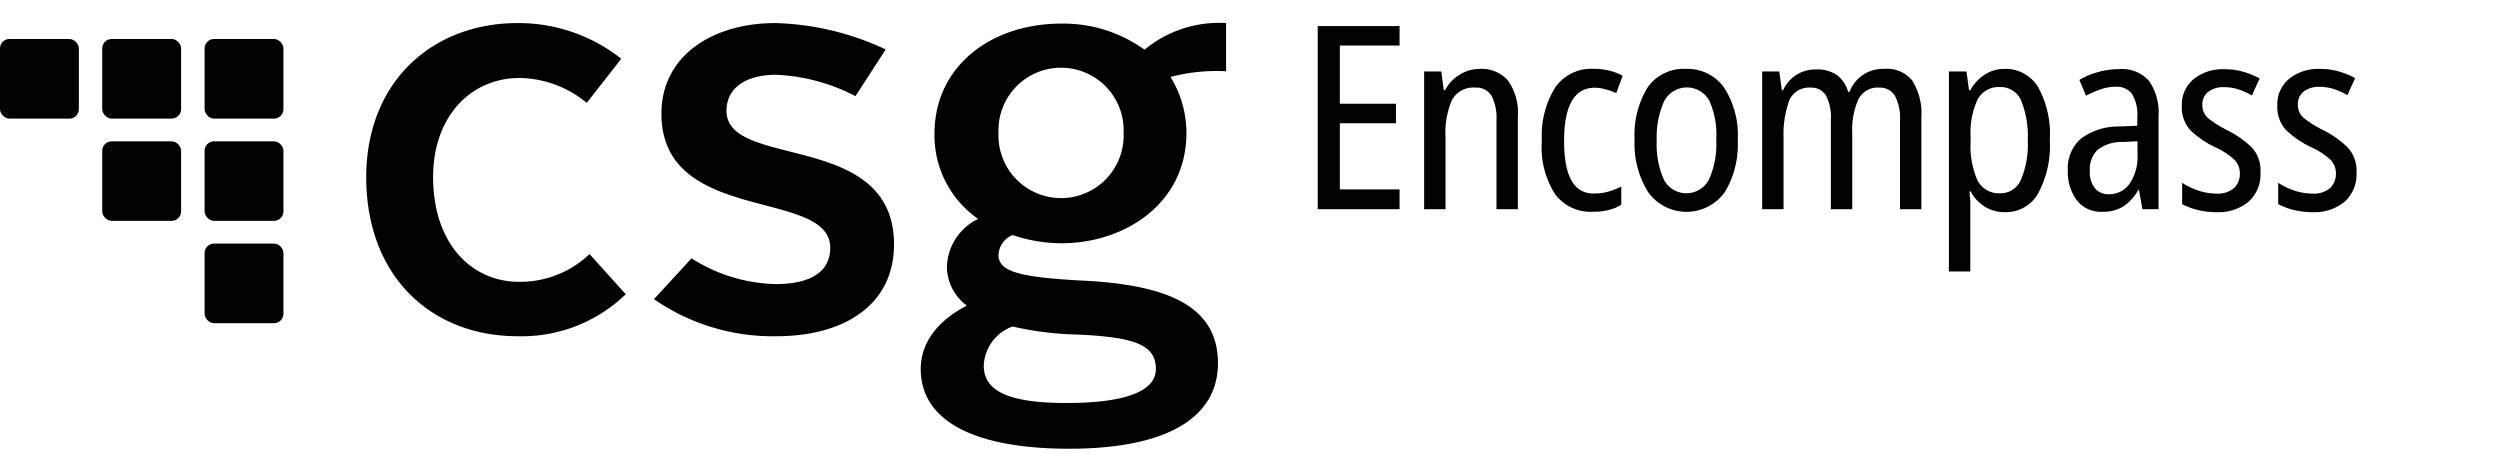
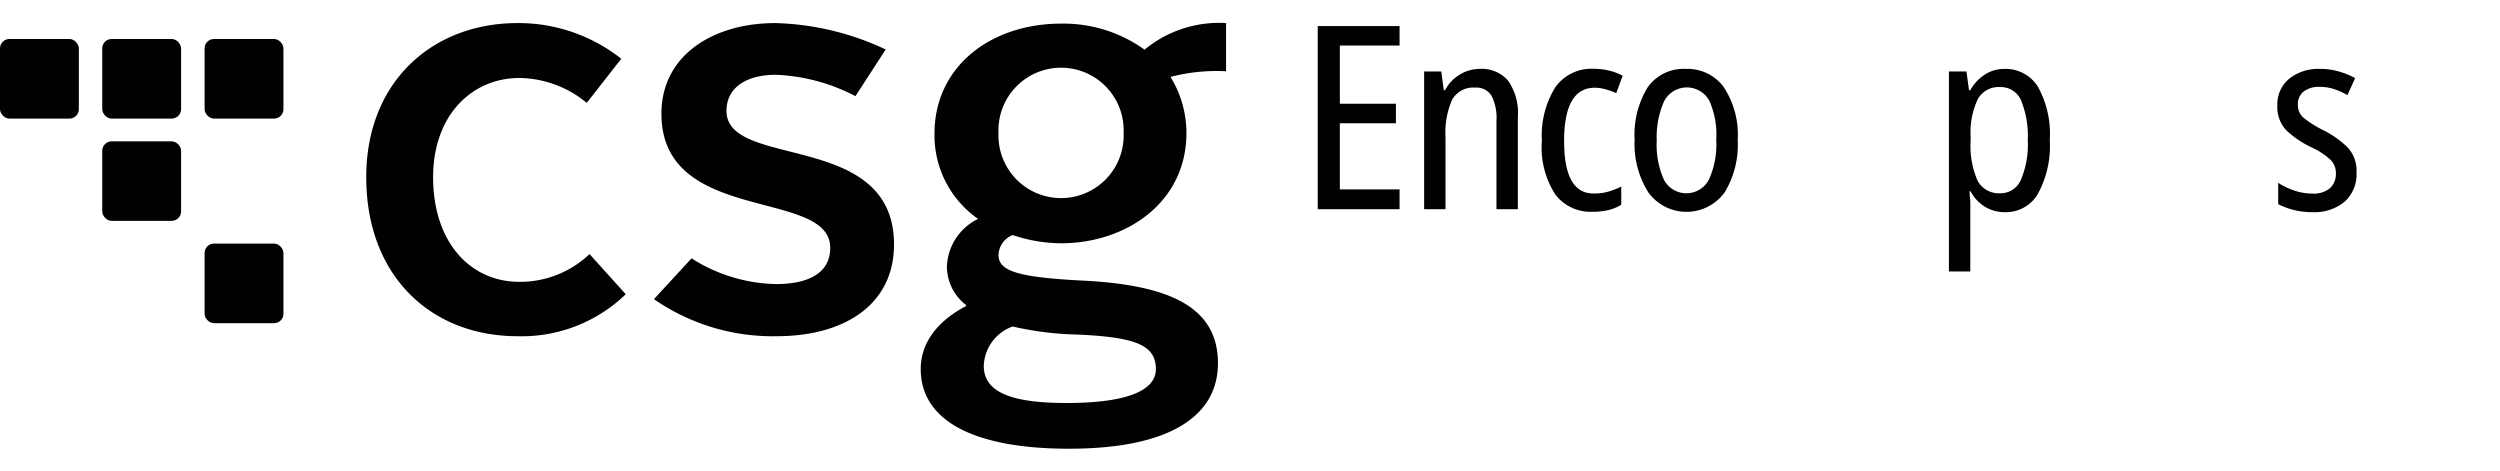
<svg xmlns="http://www.w3.org/2000/svg" id="Font_Outlined" data-name="Font Outlined" viewBox="0 0 234 44.06">
  <defs>
    <style>.cls-1{fill:#010101;}</style>
  </defs>
  <path class="cls-1" d="M48.45,2.16a15.5,15.5,0,0,1,9.7,3.34L54.92,9.63A10.07,10.07,0,0,0,48.61,7.3c-4.45,0-8.07,3.5-8.07,9.28,0,6.14,3.51,9.8,8.07,9.8a9.42,9.42,0,0,0,6.57-2.6l3.39,3.76a14,14,0,0,1-10.12,3.93c-8.05,0-14.17-5.57-14.17-14.89,0-8.91,6.17-14.42,14.17-14.42" />
  <path class="cls-1" d="M64.73,24.18a15.2,15.2,0,0,0,7.89,2.41c3,0,5.09-1,5.09-3.39,0-5.62-15.8-2.12-15.8-12.56,0-5.46,4.83-8.48,10.66-8.48A25.73,25.73,0,0,1,82.9,4.63L80.07,9A17.57,17.57,0,0,0,72.62,7C70,7,68,8.1,68,10.38c0,5.51,15.68,1.8,15.68,12.5,0,5.62-4.61,8.59-11,8.59A19.5,19.5,0,0,1,61.21,28Z" />
  <path class="cls-1" d="M105.17,12.44a5.86,5.86,0,1,0-11.71,0,5.86,5.86,0,1,0,11.71,0M94.78,30.56a4.07,4.07,0,0,0-2.7,3.66c0,2.39,2.33,3.5,7.74,3.5s8.37-1.06,8.37-3.18c0-2.28-2-3-7.47-3.23a29.47,29.47,0,0,1-5.94-.75m-4.34-2A4.55,4.55,0,0,1,88.63,25a5.16,5.16,0,0,1,2.92-4.51,9.52,9.52,0,0,1-4.08-8c0-6.2,5.19-10.28,11.87-10.28a13,13,0,0,1,7.79,2.44,10.94,10.94,0,0,1,7.63-2.49V6.67a17,17,0,0,0-5.2.53,10,10,0,0,1,1.49,5.24c0,6.62-5.78,10.33-11.71,10.33A14.33,14.33,0,0,1,94.78,22a2.09,2.09,0,0,0-1.32,1.86c0,1.59,2,2.12,8.37,2.43C109.51,26.75,114,28.76,114,34c0,4.94-4.51,8-13.94,8-8.85,0-13.88-2.59-13.88-7.46,0-2.55,1.69-4.56,4.24-5.89" />
  <rect class="cls-1" x="19.15" y="22.8" width="7.38" height="7.45" rx="0.88" />
  <rect class="cls-1" x="9.57" y="13.23" width="7.38" height="7.44" rx="0.88" />
-   <rect class="cls-1" x="19.15" y="13.23" width="7.38" height="7.44" rx="0.88" />
  <rect class="cls-1" y="3.65" width="7.38" height="7.45" rx="0.88" />
  <rect class="cls-1" x="9.57" y="3.65" width="7.38" height="7.45" rx="0.88" />
  <rect class="cls-1" x="19.15" y="3.65" width="7.38" height="7.45" rx="0.88" />
  <path class="cls-1" d="M131,19.58h-7.66V2.44H131V4.26h-5.59V9.71h5.25v1.83h-5.25v6.19H131Z" />
  <path class="cls-1" d="M138.47,6.45a3.27,3.27,0,0,1,2.68,1.09,5.23,5.23,0,0,1,.92,3.4v8.64h-2V11.27a4.53,4.53,0,0,0-.46-2.3,1.65,1.65,0,0,0-1.53-.77,2.27,2.27,0,0,0-2.16,1.13,7.72,7.72,0,0,0-.62,3.55v6.7h-2V6.69h1.6l.24,1.75h.12A3.63,3.63,0,0,1,136.61,7,3.54,3.54,0,0,1,138.47,6.45Z" />
  <path class="cls-1" d="M149.07,19.82a4.13,4.13,0,0,1-3.51-1.64,8.12,8.12,0,0,1-1.24-5,8.56,8.56,0,0,1,1.25-5,4.13,4.13,0,0,1,3.58-1.74,6.07,6.07,0,0,1,1.51.18,5,5,0,0,1,1.22.47l-.6,1.63a5.59,5.59,0,0,0-1-.36,3.82,3.82,0,0,0-1-.15q-2.88,0-2.88,5t2.86,4.9a4.69,4.69,0,0,0,1.3-.18,7.18,7.18,0,0,0,1.19-.47v1.7a4,4,0,0,1-1.24.51A6.09,6.09,0,0,1,149.07,19.82Z" />
  <path class="cls-1" d="M162.65,13.12A8.57,8.57,0,0,1,161.43,18a4.41,4.41,0,0,1-7.15,0A8.46,8.46,0,0,1,153,13.12a8.53,8.53,0,0,1,1.21-4.93,4.11,4.11,0,0,1,3.61-1.74,4.19,4.19,0,0,1,3.52,1.7A8.14,8.14,0,0,1,162.65,13.12Zm-7.58,0a8.09,8.09,0,0,0,.67,3.7,2.38,2.38,0,0,0,4.21,0,7.93,7.93,0,0,0,.69-3.7A7.81,7.81,0,0,0,160,9.44a2.4,2.4,0,0,0-4.22,0A8.12,8.12,0,0,0,155.07,13.12Z" />
-   <path class="cls-1" d="M176.36,6.45A3,3,0,0,1,179,7.56a5.77,5.77,0,0,1,.84,3.45v8.57h-2V11.3a4.47,4.47,0,0,0-.49-2.36,1.65,1.65,0,0,0-1.46-.74,2,2,0,0,0-1.94,1.09,7,7,0,0,0-.58,3.18v7.11h-2V11.25a4.44,4.44,0,0,0-.47-2.33,1.61,1.61,0,0,0-1.45-.72,2,2,0,0,0-2,1.27,9.31,9.31,0,0,0-.51,3.39v6.72h-2V6.69h1.6l.24,1.75h.12A3.43,3.43,0,0,1,168.15,7a3.39,3.39,0,0,1,1.83-.5,3.22,3.22,0,0,1,2,.56,2.92,2.92,0,0,1,1,1.53h.14A3.32,3.32,0,0,1,176.36,6.45Z" />
  <path class="cls-1" d="M187.61,6.45a3.56,3.56,0,0,1,3.14,1.67,9.1,9.1,0,0,1,1.11,5,9.35,9.35,0,0,1-1.1,5,3.46,3.46,0,0,1-3.07,1.74,3.57,3.57,0,0,1-1.94-.53,3.79,3.79,0,0,1-1.3-1.42h-.1c0,.32.06.65.07,1s0,.63,0,.88v5.62h-2V6.69h1.64l.24,1.75h.12A4.11,4.11,0,0,1,185.75,7,3.32,3.32,0,0,1,187.61,6.45Zm-.4,1.7a2.23,2.23,0,0,0-2.09,1.13,7.25,7.25,0,0,0-.67,3.46v.45a8.13,8.13,0,0,0,.64,3.7,2.26,2.26,0,0,0,2.14,1.2,2.06,2.06,0,0,0,1.93-1.27,8.42,8.42,0,0,0,.64-3.7,8.9,8.9,0,0,0-.61-3.68A2.06,2.06,0,0,0,187.21,8.15Z" />
-   <path class="cls-1" d="M198.32,6.47a3.37,3.37,0,0,1,2.84,1.12,5.16,5.16,0,0,1,.88,3.27v8.72h-1.51l-.32-1.8h-.07a4.42,4.42,0,0,1-1.38,1.53,3.55,3.55,0,0,1-2,.51,2.83,2.83,0,0,1-2.39-1.1,4.4,4.4,0,0,1-.82-2.74,3.69,3.69,0,0,1,1.22-3,5.88,5.88,0,0,1,3.6-1.14l1.68-.07V11a3.76,3.76,0,0,0-.49-2.2,1.77,1.77,0,0,0-1.53-.68,4.44,4.44,0,0,0-1.38.23,9.76,9.76,0,0,0-1.4.61l-.62-1.48a6.64,6.64,0,0,1,1.7-.72A7,7,0,0,1,198.32,6.47Zm1.75,6.75-1.37.07a3.66,3.66,0,0,0-2.37.74,2.5,2.5,0,0,0-.72,1.92,2.44,2.44,0,0,0,.49,1.69,1.68,1.68,0,0,0,1.31.54,2.31,2.31,0,0,0,1.93-1,4.47,4.47,0,0,0,.73-2.76Z" />
-   <path class="cls-1" d="M211.58,16.1a3.47,3.47,0,0,1-1.09,2.76,4.4,4.4,0,0,1-3,1,7.31,7.31,0,0,1-1.84-.22,6.7,6.7,0,0,1-1.4-.53v-2a6.4,6.4,0,0,0,1.46.71,5.32,5.32,0,0,0,1.75.3,2.35,2.35,0,0,0,1.64-.51,1.81,1.81,0,0,0,.55-1.39,1.77,1.77,0,0,0-.51-1.27,6.84,6.84,0,0,0-1.82-1.18,9.17,9.17,0,0,1-2.26-1.54,3.16,3.16,0,0,1-.84-2.34,3.08,3.08,0,0,1,1.11-2.49,4.35,4.35,0,0,1,2.88-.92,6.13,6.13,0,0,1,1.73.23,7.5,7.5,0,0,1,1.56.63l-.72,1.59a7.35,7.35,0,0,0-1.25-.56,4.33,4.33,0,0,0-1.35-.21,2.33,2.33,0,0,0-1.5.44,1.49,1.49,0,0,0-.54,1.21,1.58,1.58,0,0,0,.54,1.25,10.12,10.12,0,0,0,1.89,1.18,9.11,9.11,0,0,1,2.21,1.57A3.17,3.17,0,0,1,211.58,16.1Z" />
  <path class="cls-1" d="M220.57,16.1a3.47,3.47,0,0,1-1.09,2.76,4.4,4.4,0,0,1-3,1,7.31,7.31,0,0,1-1.84-.22,6.7,6.7,0,0,1-1.4-.53v-2a6.4,6.4,0,0,0,1.46.71,5.32,5.32,0,0,0,1.75.3,2.35,2.35,0,0,0,1.64-.51,1.81,1.81,0,0,0,.55-1.39,1.77,1.77,0,0,0-.51-1.27,6.84,6.84,0,0,0-1.82-1.18A9.17,9.17,0,0,1,214,12.2a3.16,3.16,0,0,1-.84-2.34,3.08,3.08,0,0,1,1.11-2.49,4.35,4.35,0,0,1,2.88-.92,6.13,6.13,0,0,1,1.73.23,7.5,7.5,0,0,1,1.56.63l-.72,1.59a7.35,7.35,0,0,0-1.25-.56,4.33,4.33,0,0,0-1.35-.21,2.33,2.33,0,0,0-1.5.44,1.49,1.49,0,0,0-.54,1.21,1.58,1.58,0,0,0,.54,1.25,10.12,10.12,0,0,0,1.89,1.18,9.11,9.11,0,0,1,2.21,1.57A3.17,3.17,0,0,1,220.57,16.1Z" />
</svg>